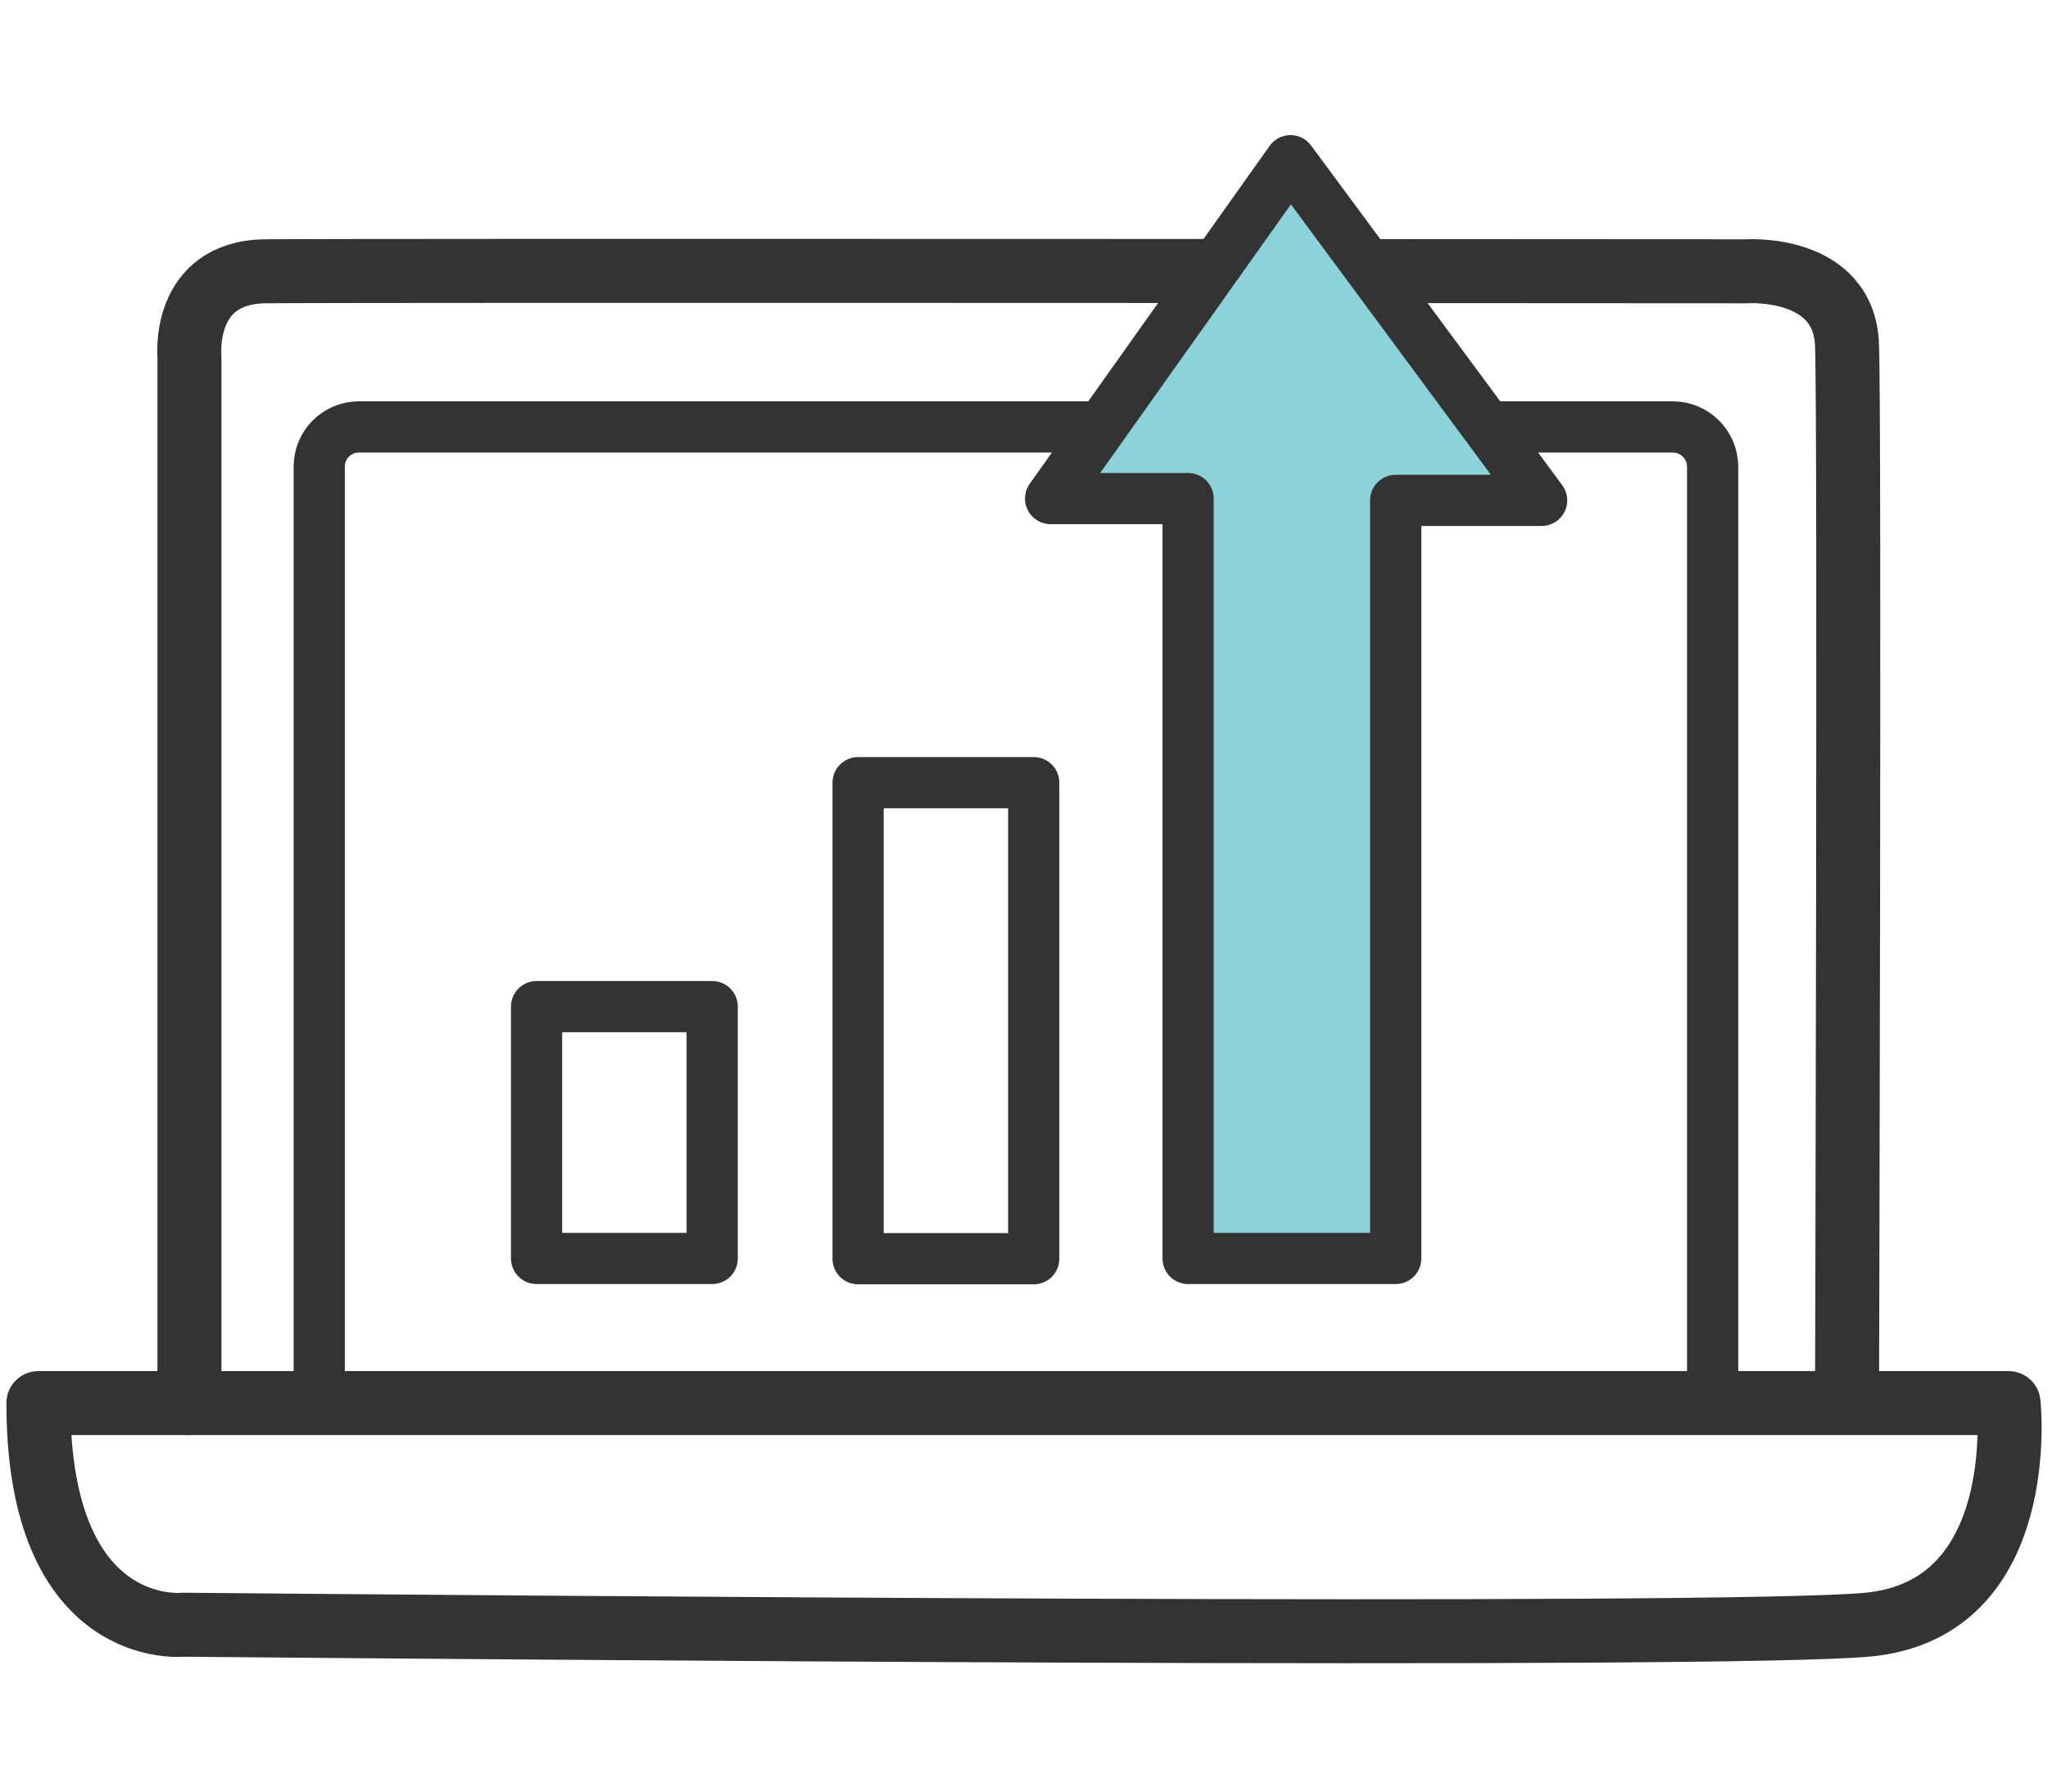
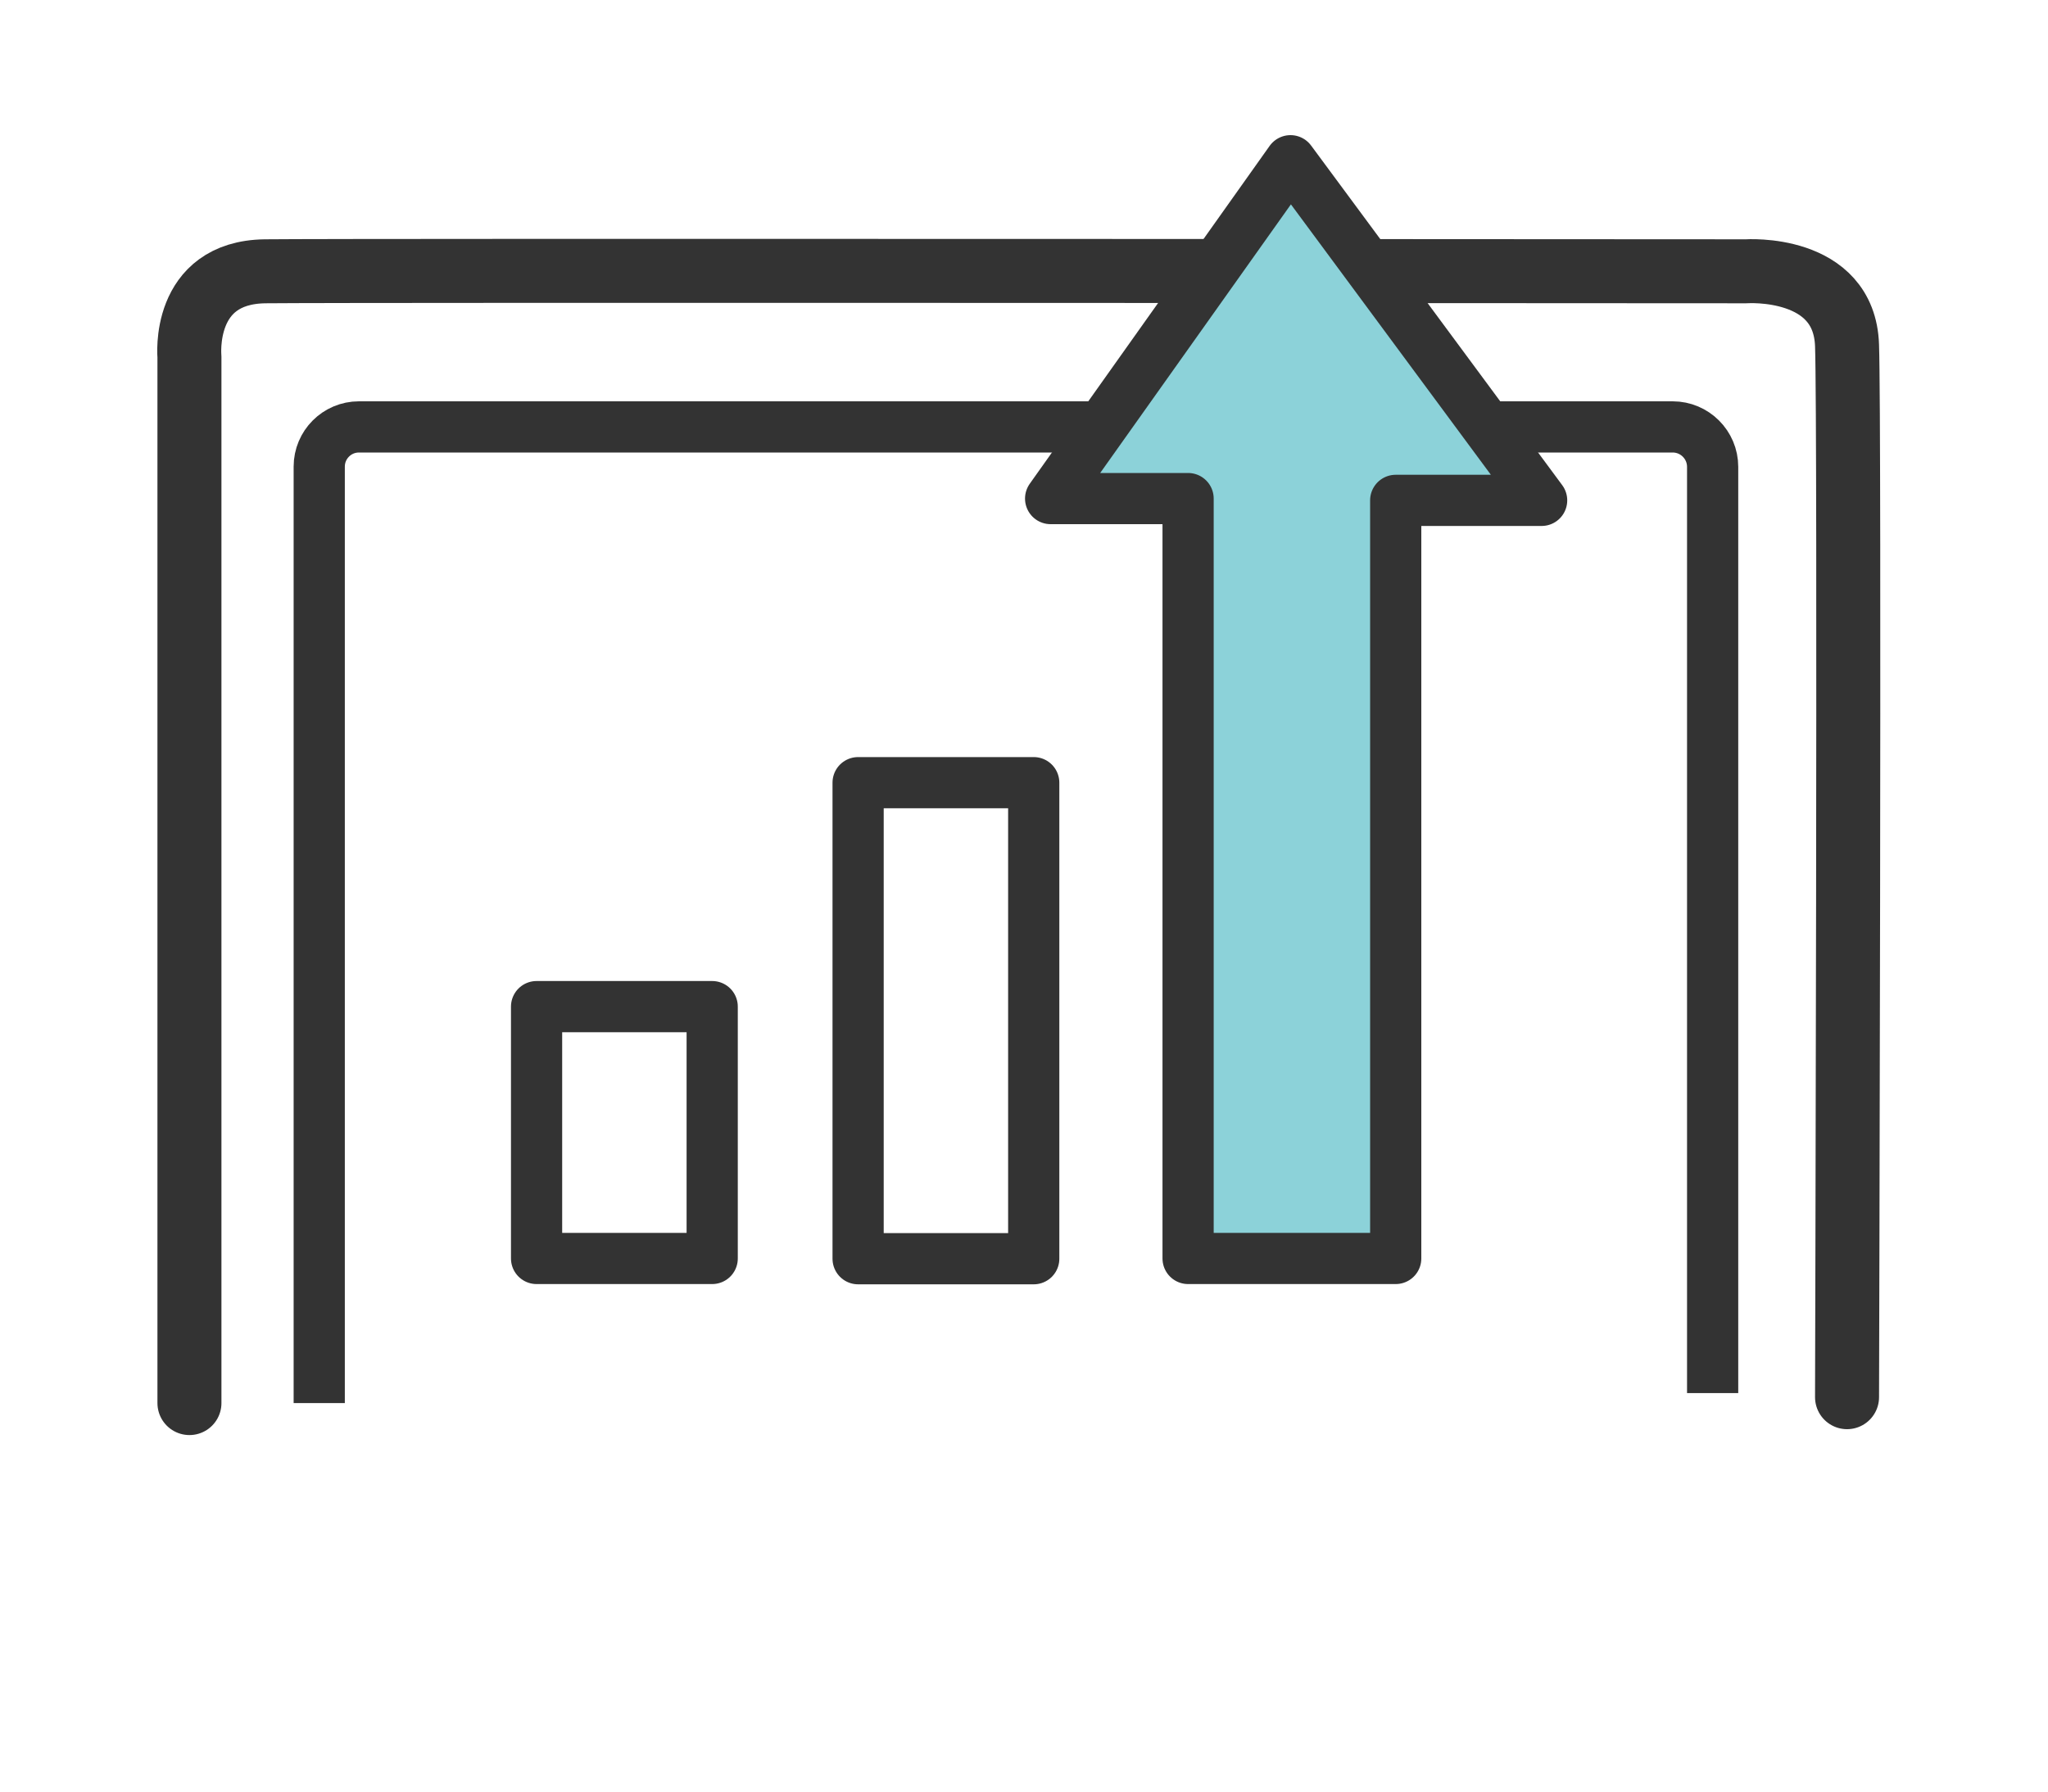
<svg xmlns="http://www.w3.org/2000/svg" version="1.1" id="Layer_1" x="0px" y="0px" viewBox="0 0 80 70" style="enable-background:new 0 0 80 70;" xml:space="preserve">
  <style type="text/css">
	.st0{fill:none;stroke:#333333;stroke-width:2.5;stroke-linecap:round;stroke-linejoin:round;stroke-miterlimit:10;}
	.st1{fill:none;stroke:#333333;stroke-width:2;stroke-miterlimit:10;}
	.st2{fill:none;stroke:#333333;stroke-width:2;stroke-linecap:round;stroke-linejoin:round;stroke-miterlimit:10;}
	.st3{fill:#8CD2D9;stroke:#333333;stroke-width:2;stroke-linecap:round;stroke-linejoin:round;stroke-miterlimit:10;}
</style>
-   <path class="st0" d="M1.5,54.82h76.96c0,0,0.87,8.08-5.53,8.66c-5.72,0.52-54.5,0.1-65.79,0C7.15,63.48,1.5,64.09,1.5,54.82z" />
  <path class="st1" d="M12.47,54.82V18.23c0-0.85,0.69-1.55,1.55-1.55h51.32c0.86,0,1.56,0.7,1.56,1.56v36.19" />
  <rect x="20.96" y="39.33" class="st2" width="6.86" height="9.84" />
  <rect x="33.52" y="30.58" class="st2" width="6.86" height="18.6" />
  <path class="st0" d="M7.4,54.82V13.94c0,0-0.32-3.3,2.96-3.34c3.56-0.04,57.85,0,57.85,0s3.84-0.27,3.94,2.9  c0.11,3.18,0,41.09,0,41.09" />
  <polygon class="st3" points="50.41,6.28 41.04,19.48 46.41,19.48 46.41,49.17 54.52,49.17 54.52,19.55 60.22,19.55 " />
</svg>